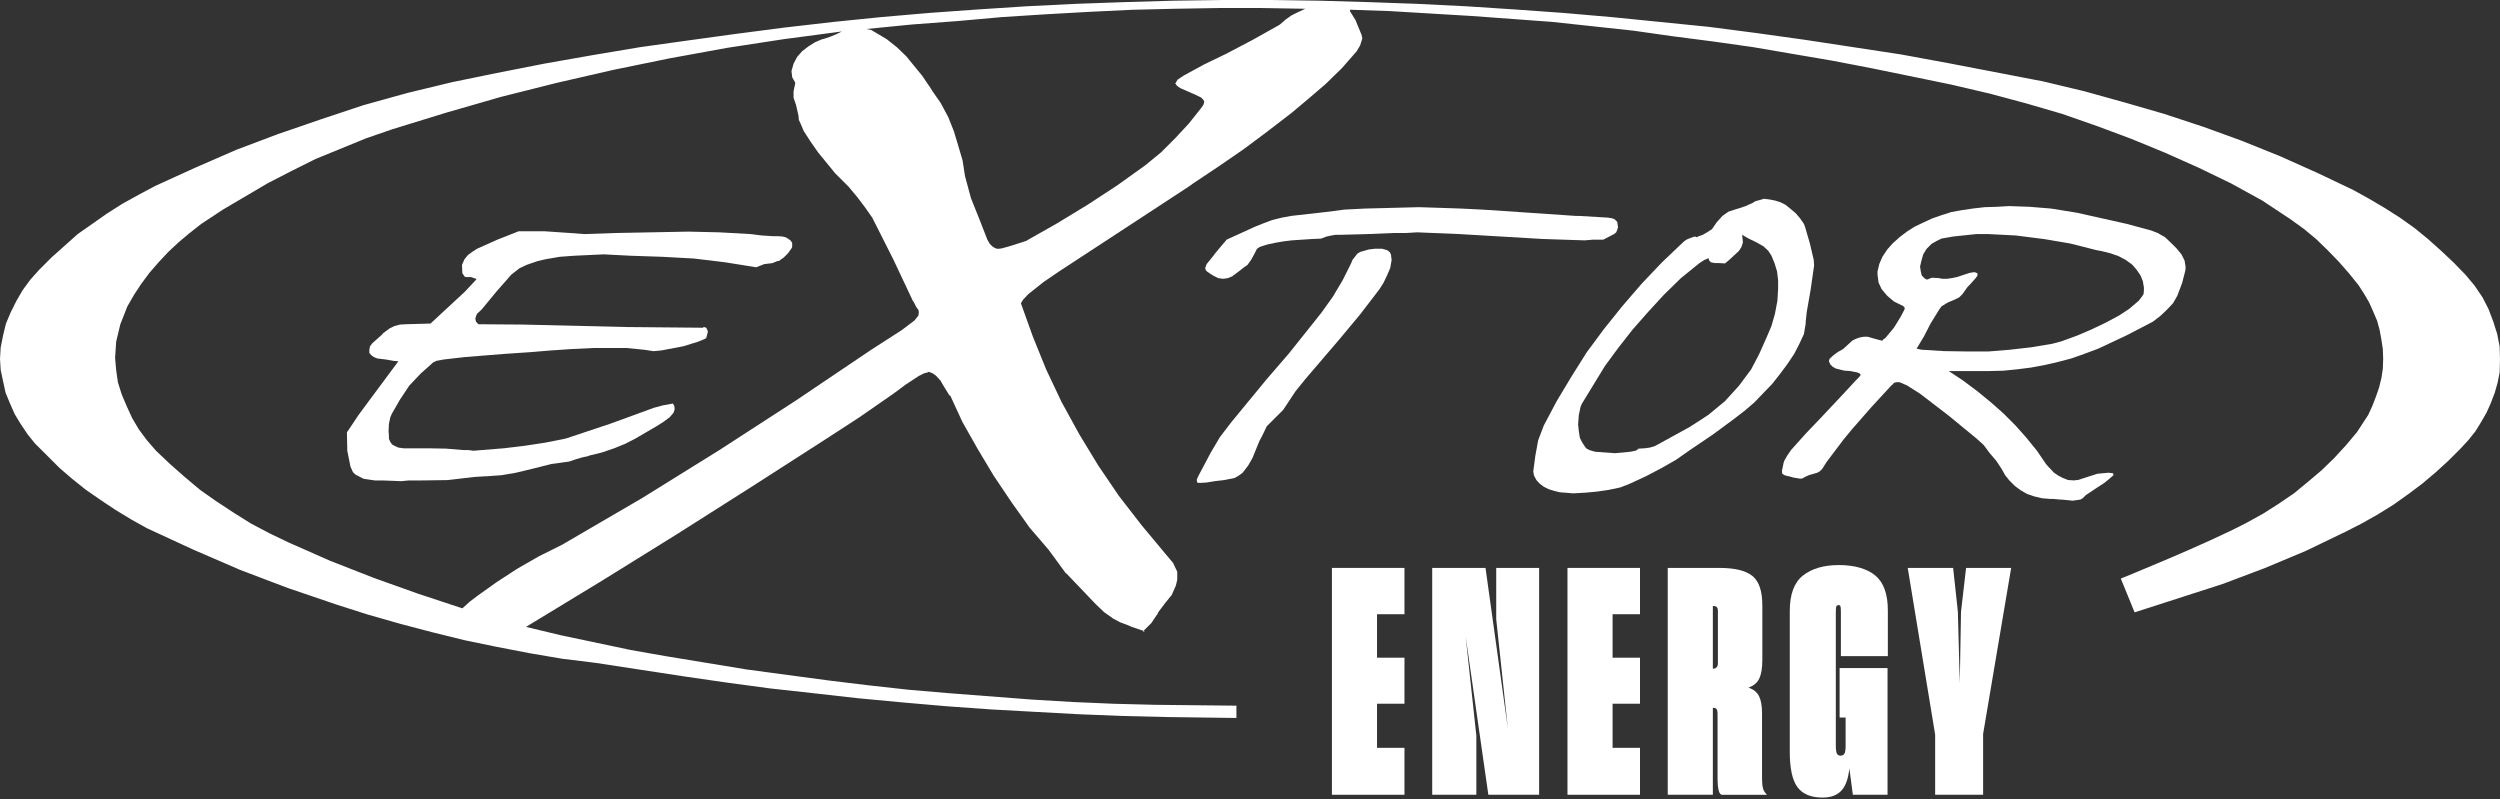
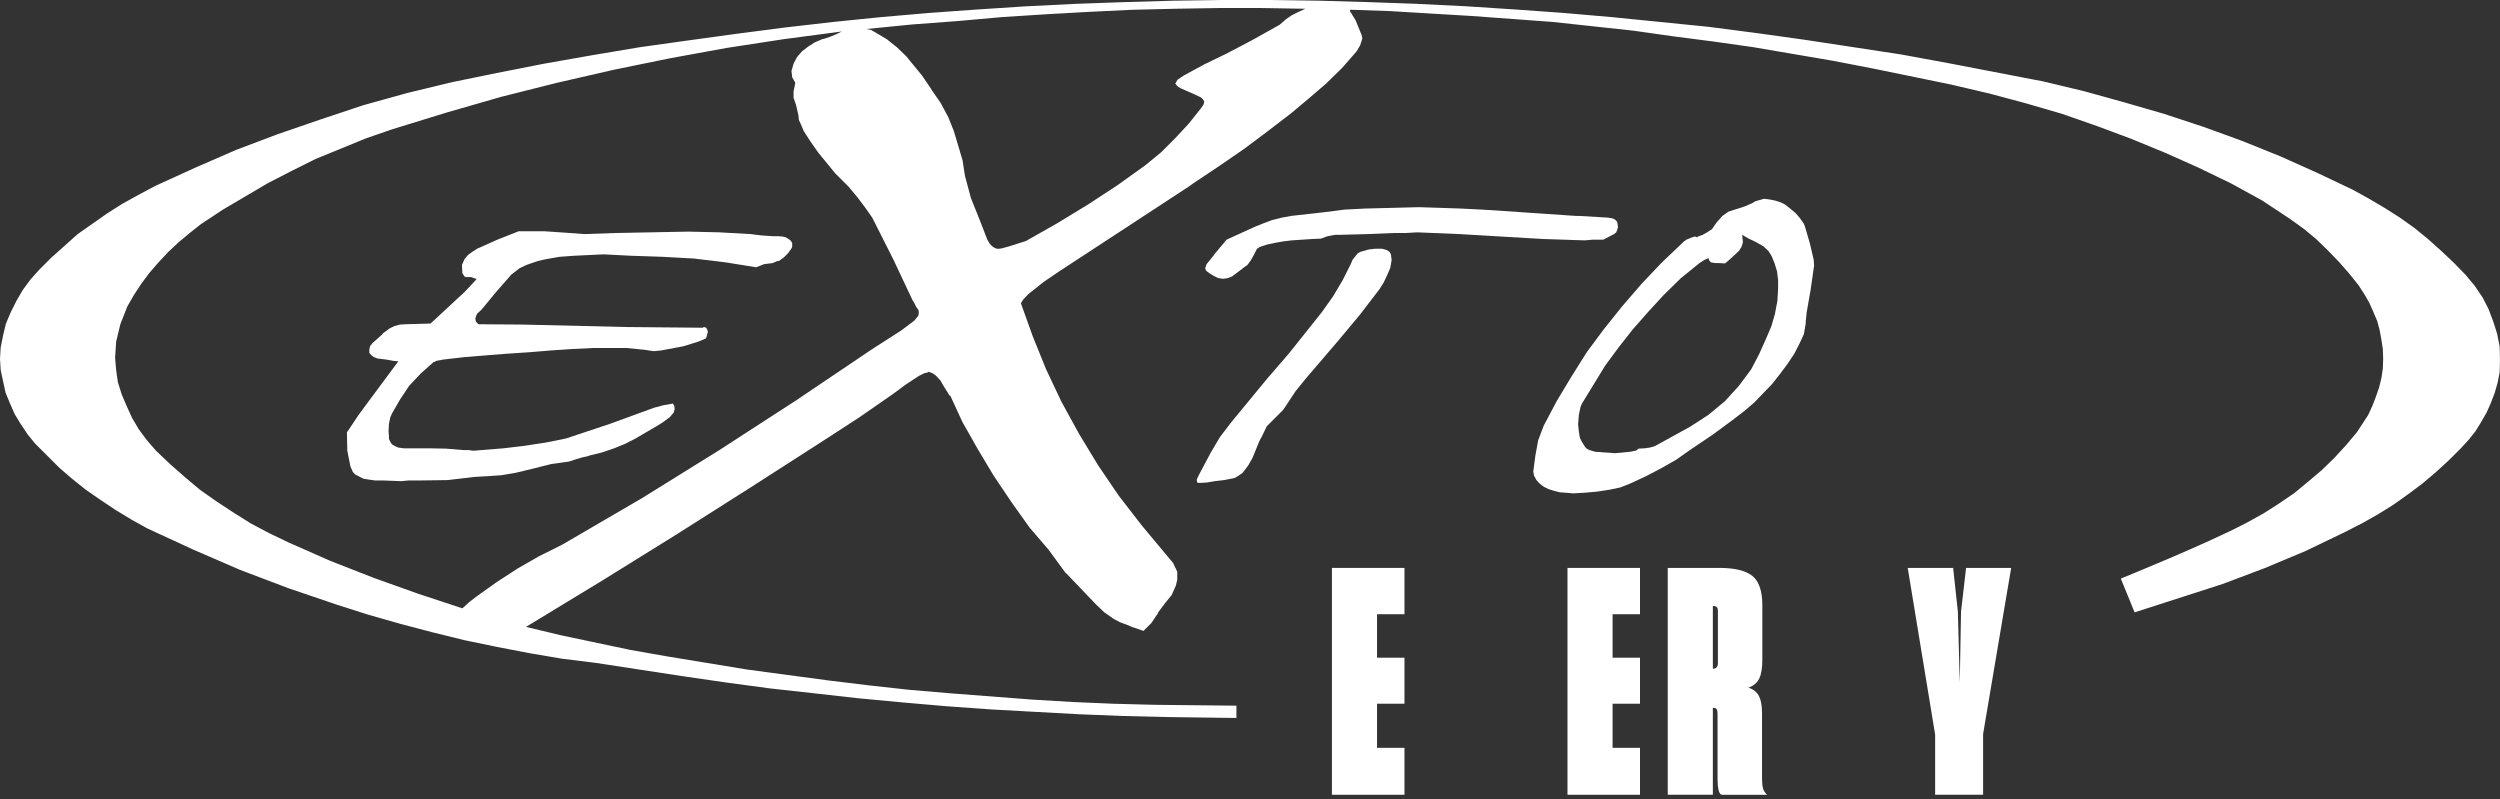
<svg xmlns="http://www.w3.org/2000/svg" width="122" height="39" viewBox="0 0 122 39" fill="none">
  <rect x="0" y="0" width="122" height="39" fill="#333333" stroke="none" />
-   <path fill-rule="evenodd" clip-rule="evenodd" d="M105.051 15.703L103.737 16.385L102.389 17.016L101.706 17.272L101.075 17.494L100.426 17.664L99.76 17.818L99.112 17.937L98.445 18.022L97.763 18.09L97.081 18.107H95.101L95.817 18.585L96.5 19.096L97.166 19.642L97.763 20.17L98.36 20.767L98.889 21.363L99.401 21.994L99.844 22.643L99.947 22.762L100.237 23.069L100.441 23.205L100.663 23.324L100.919 23.426L101.226 23.444L101.312 23.426H101.397L102.353 23.119L102.899 23.069L103.053 23.086H103.104L103.138 23.154V23.188L102.985 23.325L102.695 23.563L102.353 23.785L101.995 24.024L101.79 24.16L101.637 24.313L101.518 24.381L101.16 24.432H101.142L100.631 24.381H100.563L100.187 24.347H100.034L99.641 24.313L99.283 24.227L98.925 24.108L98.6 23.92L98.327 23.716L98.054 23.443L97.849 23.187L97.678 22.88L97.405 22.471L97.098 22.113L96.808 21.721L96.45 21.396L95.101 20.288L93.702 19.214L93.053 18.804L92.695 18.651H92.541L92.422 18.685L92.354 18.771L92.303 18.805L91.314 19.879L90.358 20.971L89.965 21.448L89.129 22.557L88.925 22.881L88.805 23L88.686 23.068L88.276 23.187L88.088 23.272L88.003 23.323L87.918 23.358H87.85L87.525 23.307L87.286 23.238H87.252L87.081 23.188L86.978 23.119L86.961 23.034V22.966L87.046 22.557L87.081 22.471L87.217 22.233L87.405 21.959L88.122 21.158L88.873 20.373L90.153 19.009L90.546 18.582L90.716 18.411L90.785 18.326L90.802 18.292L90.751 18.224L90.632 18.173L90.274 18.105L90 18.087L89.727 18.019L89.591 17.985L89.437 17.899L89.318 17.78L89.25 17.627L89.284 17.508L89.472 17.337L89.677 17.184L89.95 17.03L90.001 16.98L90.394 16.622L90.564 16.536L90.752 16.468L90.957 16.434H91.145L91.503 16.536L91.827 16.622H91.862L91.913 16.553L91.998 16.503L92.425 15.991L92.75 15.463L92.938 15.105L92.955 15.003H92.938L92.903 14.985V14.951L92.425 14.712L92.101 14.439L91.827 14.115L91.674 13.791L91.623 13.399V13.245L91.708 12.887L91.862 12.53L92.101 12.172L92.357 11.882L92.699 11.575L93.057 11.302L93.432 11.063L93.859 10.859L94.303 10.655L94.746 10.501L95.224 10.348L95.702 10.262L96.265 10.177L96.862 10.109L97.443 10.092L98.04 10.057L99.047 10.092L100.088 10.177L101.351 10.381L103.792 10.927L104.987 11.251L105.294 11.37L105.652 11.574L105.942 11.848L106.215 12.121L106.454 12.411L106.608 12.717L106.659 13.041L106.642 13.212L106.488 13.809L106.249 14.44L106.045 14.797L105.737 15.122L105.413 15.428L105.055 15.702L105.051 15.703ZM93.787 13.452L93.906 13.571L94.008 13.639H94.059L94.145 13.605L94.264 13.554L94.622 13.571L94.775 13.606H95.014L95.254 13.571L95.492 13.521L96.124 13.316L96.329 13.282H96.363L96.448 13.316L96.499 13.333V13.452L96.414 13.571L96.141 13.878L96.021 13.997L95.765 14.355L95.612 14.508L95.373 14.628L95.048 14.764L94.741 14.952L94.724 14.986L94.656 15.071L94.212 15.788L93.888 16.419L93.53 17.015L93.769 17.066L94.861 17.134L95.97 17.151H97.045L98.087 17.066L99.128 16.947L100.152 16.776L100.596 16.657L101.346 16.384L102.063 16.077L102.746 15.753L103.412 15.396L103.907 15.071L104.368 14.679L104.487 14.526L104.606 14.355L104.623 14.167V14.031L104.572 13.724L104.453 13.434L104.265 13.161L104.06 12.922L103.736 12.684L103.378 12.496L102.985 12.36L102.576 12.257L102.302 12.206L101.022 11.882L99.708 11.661L98.359 11.49L97.011 11.422H96.448L95.321 11.541L94.74 11.643L94.501 11.762L94.262 11.899L94.023 12.137L93.853 12.411L93.767 12.717L93.699 13.007L93.734 13.246L93.784 13.45L93.787 13.452Z" fill="white" />
  <path fill-rule="evenodd" clip-rule="evenodd" d="M84.621 20.444L83.58 21.211L82.47 21.961L81.788 22.439L81.071 22.848L80.32 23.241L79.552 23.598L79.074 23.786L78.511 23.905L77.93 23.991L77.367 24.042L76.77 24.076L76.377 24.042L76.121 24.024L75.848 23.956L75.574 23.871L75.335 23.752L75.131 23.598L74.977 23.428L74.858 23.206L74.824 23.002L74.926 22.235L75.063 21.485L75.336 20.768L75.968 19.574L76.684 18.381L77.435 17.187L78.271 16.061L79.159 14.952L80.115 13.844L81.104 12.803L82.179 11.78L82.299 11.695L82.503 11.61L82.708 11.541L82.81 11.576H82.828L82.862 11.541L83.101 11.456L83.305 11.337L83.544 11.184L83.766 10.86L84.056 10.535L84.346 10.331L84.704 10.212L84.823 10.178L85.181 10.059L85.523 9.905L85.659 9.82L85.966 9.735L86.086 9.7L86.359 9.735L86.615 9.785L86.889 9.871L87.128 9.99L87.401 10.211L87.64 10.416L87.844 10.655L88.032 10.928L88.084 11.064L88.323 11.883L88.51 12.684L88.528 12.958L88.357 14.152L88.169 15.226L88.118 15.703V15.789L88.032 16.3L87.811 16.777L87.555 17.272L87.213 17.783L86.855 18.261L86.48 18.738L86.052 19.181L85.609 19.642L85.131 20.051L84.619 20.444L84.621 20.444ZM85.458 18.023L85.85 17.273L86.208 16.471L86.447 15.908L86.618 15.312L86.737 14.681L86.772 14.084V13.675L86.721 13.248L86.602 12.856L86.448 12.481L86.294 12.242L86.055 12.02L85.697 11.816L85.339 11.645L85.015 11.458L85.049 11.764V11.85L84.981 12.054L84.862 12.242L84.384 12.685L84.18 12.856L83.906 12.839H83.701L83.497 12.804L83.412 12.719L83.377 12.6L83.173 12.685L82.934 12.839L82.029 13.572L81.193 14.391L80.425 15.226L79.675 16.079L78.992 16.949L78.326 17.852L77.2 19.694L77.132 19.848L77.046 20.257L77.012 20.717L77.046 21.041L77.097 21.366L77.2 21.57L77.319 21.758L77.404 21.877L77.558 21.962L77.848 22.047L78.804 22.116L79.554 22.047L79.725 22.013L79.793 21.996H79.828L79.964 21.893L80.271 21.876L80.51 21.842L80.749 21.774L81.62 21.296L82.456 20.836L82.934 20.529L83.377 20.239L84.18 19.574L84.862 18.824L85.459 18.022L85.458 18.023Z" fill="white" />
  <path fill-rule="evenodd" clip-rule="evenodd" d="M78.153 11.696H77.726L77.333 11.73L75.285 11.662L71.223 11.423L69.158 11.338L68.594 11.371H67.997L66.734 11.423L65.489 11.457H65.181L64.976 11.491L64.737 11.542L64.464 11.645L64.055 11.662L63.031 11.73L62.621 11.781L62.228 11.849L61.836 11.934L61.46 12.054L61.427 12.088L61.341 12.139L61.221 12.378L61.051 12.685L60.88 12.924L60.642 13.094L60.607 13.128L60.129 13.486L59.925 13.571L59.686 13.606L59.447 13.571L59.208 13.452L59.02 13.333L58.901 13.247L58.849 13.196L58.815 13.094V13.077L58.883 12.889L59.241 12.446L59.259 12.412L59.6 12.002L59.805 11.764L59.856 11.696L61.239 11.065L61.666 10.894L62.075 10.741L62.553 10.621L63.013 10.536L64.686 10.348L65.608 10.229L66.598 10.178L69.243 10.11L70.302 10.144L71.309 10.178L72.333 10.229L73.374 10.297L76.89 10.536H77.043L78.477 10.621L78.682 10.655L78.802 10.707L78.921 10.826L78.955 11.065V11.099L78.921 11.218L78.87 11.338L78.767 11.423L78.238 11.696H78.153Z" fill="white" />
  <path fill-rule="evenodd" clip-rule="evenodd" d="M61.58 21.297L61.46 21.518L61.119 22.354L60.914 22.712L60.642 23.07L60.453 23.207L60.249 23.326L59.737 23.428L59.293 23.479L58.883 23.547L58.576 23.565H58.491L58.423 23.547L58.405 23.446V23.394L58.491 23.207L59.088 22.081L59.532 21.331L60.078 20.615L61.819 18.5L62.894 17.255L63.901 15.993L64.498 15.243L65.045 14.476L65.522 13.674L65.932 12.855L66 12.685L66.239 12.378L66.376 12.293L66.564 12.241L66.802 12.173L67.092 12.139H67.451L67.69 12.208L67.809 12.293L67.877 12.412L67.912 12.685L67.844 13.077L67.69 13.435L67.519 13.794L67.315 14.117L66.359 15.363L65.335 16.59L63.73 18.466L63.577 18.654L63.219 19.097L62.621 20L61.819 20.802L61.58 21.297Z" fill="white" />
  <path fill-rule="evenodd" clip-rule="evenodd" d="M27.769 22.524L26.899 22.644L26.096 22.848L25.669 22.951L25.175 23.07L24.475 23.19L23.758 23.241H23.707L23.144 23.275L21.846 23.428L20.566 23.446H19.935L19.61 23.479H19.526L18.689 23.446H18.296L17.938 23.394L17.733 23.36L17.665 23.326L17.34 23.155L17.221 23.036L17.101 22.763L16.948 21.996L16.931 21.194V21.092L17.05 20.922L17.494 20.256L17.972 19.608L19.44 17.631L19.218 17.613L18.842 17.545L18.416 17.494L18.245 17.425L18.125 17.34L18.024 17.221V17.068L18.057 16.897L18.177 16.744L18.655 16.317L18.689 16.266L19.013 16.027L19.252 15.908L19.526 15.839L19.798 15.823L21.01 15.789L22.683 14.237L23.195 13.691L23.263 13.606H23.229L22.99 13.521H22.717L22.666 13.486L22.632 13.435L22.563 13.333L22.546 12.975V12.924L22.666 12.651L22.836 12.446L23.041 12.293L23.28 12.139L24.27 11.696L25.311 11.286H26.574L27.82 11.371L28.503 11.423L30.039 11.371L33.589 11.303L35.108 11.338L36.627 11.423L37.173 11.491L37.702 11.525H37.941L38.18 11.542L38.334 11.577L38.453 11.645L38.573 11.73L38.658 11.849V12.054L38.624 12.122L38.453 12.361L38.248 12.565L38.009 12.736H37.941L37.702 12.839L37.293 12.889L36.901 13.043L35.415 12.804L33.862 12.616L32.326 12.532L30.773 12.48L29.459 12.412L28.025 12.48L27.308 12.532L26.625 12.651L26.25 12.736L25.704 12.924L25.346 13.094L24.953 13.401L24.219 14.237L23.502 15.107L23.28 15.311L23.229 15.431L23.195 15.55L23.229 15.703L23.349 15.823L25.499 15.839L30.568 15.959L34.237 15.993H34.306L34.34 15.959H34.357L34.46 15.993L34.511 16.078L34.545 16.198L34.511 16.317L34.46 16.505L34.357 16.556L34.067 16.675L33.35 16.897L32.633 17.033L32.275 17.101L31.916 17.136H31.882L31.439 17.068L30.568 16.982H28.964L27.905 17.033L26.899 17.101L25.857 17.187L24.594 17.272L23.741 17.34L22.683 17.425L21.642 17.545L21.283 17.613L21.198 17.664H21.164L20.532 18.227L19.969 18.824L19.526 19.489L19.133 20.171L19.048 20.359L18.98 20.683L18.962 21.041L18.98 21.279V21.416L19.048 21.57L19.133 21.689L19.287 21.774L19.44 21.842L19.696 21.877H20.925L21.761 21.893L22.597 21.962H22.836L23.11 21.996L23.519 21.962L24.577 21.877L25.585 21.757L26.591 21.604L27.616 21.399L29.766 20.683L31.916 19.898L32.36 19.779L32.838 19.693L32.906 19.813L32.923 19.967L32.872 20.137L32.684 20.359L32.36 20.598L32.036 20.802L31.012 21.399L30.517 21.654L29.971 21.877L29.373 22.081L28.742 22.235L28.725 22.252L28.417 22.32L28.127 22.405L27.769 22.524Z" fill="white" />
-   <path d="M55.794 30.829H55.861L55.828 30.795L55.811 30.79L55.777 30.846L55.794 30.829Z" fill="white" />
  <path d="M103.496 28.235L104.169 29.883L108.482 28.493L110.513 27.726L112.51 26.89L114.455 25.953L115.258 25.543L116.043 25.1L116.811 24.622L117.528 24.111L118.21 23.6L118.876 23.037L119.49 22.474L120.087 21.878L120.48 21.451L120.804 21.041L121.078 20.598L121.351 20.121L121.556 19.66L121.744 19.166L121.88 18.688L121.983 18.177L122 17.546L121.983 16.915L121.864 16.301L121.676 15.705L121.437 15.074L121.147 14.511L120.754 13.931L120.311 13.402L119.73 12.806L119.133 12.243L118.484 11.663L117.836 11.134L117.119 10.623L116.368 10.145L115.617 9.702L114.815 9.259L113.057 8.424L111.265 7.622L109.405 6.872L107.527 6.19L105.615 5.559L103.67 4.996L101.707 4.451L99.71 3.973L95.102 3.086L92.781 2.659L90.443 2.302L88.088 1.944L85.767 1.62L83.412 1.313L81.039 1.074L78.649 0.835L76.294 0.631L73.904 0.46L71.549 0.307L69.159 0.188L66.769 0.103L64.38 0.034L62.024 0H59.652L57.262 0.034L54.872 0.103L52.483 0.188L50.093 0.307L47.738 0.46L45.348 0.631L42.992 0.835L40.637 1.074L38.265 1.347L35.909 1.654L33.554 1.978L31.233 2.302L28.895 2.695L26.574 3.104L24.236 3.564L22.069 4.008L19.884 4.536L17.734 5.133L15.635 5.832L13.552 6.548L11.521 7.315L9.524 8.185L7.578 9.072L6.776 9.499L5.974 9.942L5.223 10.419L3.789 11.425L3.14 12.005L2.509 12.568L1.912 13.165L1.485 13.642L1.109 14.154L0.802 14.682L0.529 15.228L0.29 15.791L0.154 16.354L0.034 16.95L0 17.513L0.034 18.059L0.154 18.622L0.273 19.167L0.477 19.662L0.716 20.208L1.006 20.685L1.348 21.196L1.706 21.64L2.901 22.833L3.515 23.362L4.197 23.907L4.914 24.402L5.631 24.88L6.416 25.357L7.184 25.784L9.437 26.824L11.724 27.813L14.062 28.7L16.468 29.519L17.971 29.997L19.523 30.44L21.076 30.849L22.664 31.241L24.234 31.565L25.822 31.872L27.426 32.145L29.082 32.35L33.314 32.998L35.431 33.305L37.581 33.595L39.732 33.833L41.849 34.072L44.033 34.277L46.184 34.464L48.335 34.618L50.486 34.737L52.67 34.856L54.821 34.941L56.988 34.992L60.337 35.037V34.437L56.374 34.395L54.36 34.344L52.363 34.259L50.366 34.14L46.372 33.833L44.358 33.662L42.361 33.441L40.398 33.202L36.456 32.673L32.513 32.025L30.772 31.718L27.375 31.002L25.669 30.592L29.372 28.342L33.025 26.074L36.626 23.788L40.21 21.486L41.917 20.378L43.59 19.218L44.187 18.775L44.836 18.348L45.109 18.212L45.263 18.178L45.313 18.143L45.501 18.211L45.672 18.33L45.894 18.569L46.03 18.808L46.337 19.303H46.372L46.969 20.599L47.703 21.895L48.488 23.208L49.359 24.504L50.246 25.749L51.168 26.823L52.004 27.965L52.038 27.982L53.472 29.483L53.882 29.875L54.343 30.2L54.667 30.37L54.992 30.489L55.23 30.592L55.811 30.79L55.828 30.762L56.186 30.405L56.46 29.995L56.494 29.961L56.511 29.893L56.87 29.415L57.177 29.04L57.381 28.58L57.45 28.29V27.898L57.261 27.506V27.488L56.903 27.062L55.709 25.629L54.599 24.196L53.592 22.713L52.671 21.195L51.8 19.609L51.05 18.023L50.401 16.419L49.82 14.8L49.923 14.629L50.179 14.356L50.93 13.759L51.732 13.214L58.013 9.104L58.252 8.933L59.48 8.114L60.693 7.279L61.836 6.426L63.013 5.522L63.867 4.806L64.703 4.089L65.488 3.322L66.205 2.503L66.376 2.213L66.478 1.889V1.855L66.444 1.702L66.136 0.952L66.119 0.934L65.898 0.576L65.88 0.542V0.474L67.843 0.542L69.823 0.661L71.82 0.78L75.763 1.07L79.706 1.496L81.634 1.77L83.614 2.026L85.542 2.299L89.433 2.964L91.379 3.339L95.202 4.124L97.096 4.567L98.871 5.044L100.629 5.556L102.336 6.152L104.026 6.783L105.682 7.465L107.286 8.181L108.874 8.949L110.393 9.784L111.759 10.688L112.424 11.166L113.022 11.661L113.585 12.206L114.131 12.769L114.626 13.332L115.104 13.928L115.378 14.355L115.617 14.764L115.821 15.225L116.009 15.668L116.128 16.111L116.214 16.589L116.282 17.032L116.299 17.509L116.282 17.987L116.214 18.447L116.095 18.925L115.941 19.368L115.77 19.811L115.566 20.254L115.019 21.09L114.491 21.721L113.91 22.352L113.296 22.948L112.63 23.511L111.947 24.074L111.197 24.585L110.446 25.063L109.644 25.506C107.718 26.53 103.498 28.233 103.498 28.233L103.496 28.235ZM44.837 15.243L44.82 15.396L44.632 15.635L44 16.113L42.515 17.068L38.846 19.541L35.108 21.962L31.319 24.316L27.428 26.584L26.302 27.146L25.26 27.743L24.236 28.408L23.28 29.09L22.922 29.363L22.564 29.687L20.397 28.971L18.246 28.203L16.113 27.368L14.064 26.464L13.143 26.021L12.239 25.543L11.368 24.997L10.566 24.469L9.764 23.906L9.013 23.275L8.296 22.644L7.613 21.996L7.17 21.485L6.777 20.956L6.453 20.41L6.18 19.814L5.941 19.251L5.753 18.654L5.668 18.058L5.617 17.461L5.668 16.677L5.872 15.824L6.214 14.954L6.538 14.392L6.897 13.846L7.289 13.318L7.733 12.806L8.211 12.295L8.722 11.818L9.251 11.374L9.814 10.931L10.873 10.232L13.075 8.936L14.235 8.34L15.396 7.76L17.854 6.754L19.134 6.311L21.796 5.492L24.459 4.725L27.172 4.043L29.92 3.412L32.668 2.849L35.467 2.338L38.249 1.911L41.082 1.536L40.809 1.672L40.519 1.791L40.212 1.894L40.126 1.911L39.768 2.064L39.444 2.269L39.137 2.507L38.898 2.781L38.727 3.105L38.624 3.463L38.659 3.769L38.812 4.042L38.727 4.451V4.775L38.846 5.117L38.931 5.492L38.966 5.645L38.983 5.85L39.086 6.071L39.222 6.395L39.564 6.924L39.922 7.435L40.758 8.458L41.407 9.106L41.834 9.618L42.209 10.112L42.567 10.624L43.591 12.653L44.547 14.682L44.598 14.75L44.717 14.989L44.82 15.125L44.837 15.228V15.245V15.243ZM63.372 0.577L63.031 0.748L62.741 0.952L62.467 1.191L62.416 1.225L61.136 1.942L59.839 2.624L58.781 3.135L57.774 3.681L57.467 3.885L57.416 3.97L57.381 4.038L57.347 4.056L57.415 4.158L57.466 4.209L57.585 4.294L58.285 4.601L58.609 4.755L58.728 4.874L58.763 4.959V4.993L58.728 5.112L58.609 5.283L58.012 6.033L57.346 6.749L56.664 7.431L55.896 8.062L54.514 9.051L53.08 9.989L51.595 10.893L50.059 11.763L49.257 12.019L48.882 12.121L48.762 12.139H48.643L48.524 12.088L48.422 12.02L48.302 11.901L48.183 11.696L47.825 10.776L47.382 9.667L47.092 8.593L46.973 7.826L46.751 7.076L46.546 6.394L46.273 5.712L45.898 5.013L45.471 4.399L45.436 4.331L45.317 4.16L44.993 3.683L44.6 3.205L44.225 2.745L43.764 2.302L43.269 1.909L42.723 1.585L42.518 1.466L42.279 1.415L44.515 1.194L46.785 1.023L48.884 0.835L51.001 0.699L53.117 0.58L55.233 0.478L57.35 0.427L59.483 0.392H61.582L63.699 0.427L63.374 0.58L63.372 0.577Z" fill="white" />
  <path d="M68.538 38.784H64.998V27.714H68.538V29.974H67.199V32.096H68.538V34.341H67.199V36.494H68.538V38.785V38.784Z" fill="white" />
-   <path d="M72.046 38.784H69.892V27.714H72.493L73.585 35.556L73.016 30.22V27.714H75.109V38.784H72.631L71.523 31.05L72.046 35.909V38.784Z" fill="white" />
  <path d="M80.032 38.784H76.493V27.714H80.032V29.974H78.694V32.096H80.032V34.341H78.694V36.494H80.032V38.785V38.784Z" fill="white" />
  <path d="M83.764 34.594C83.728 34.558 83.669 34.541 83.587 34.541V38.784H81.386V27.714H83.895C84.654 27.714 85.195 27.845 85.518 28.107C85.841 28.367 86.002 28.847 86.002 29.544V32.189C86.002 32.588 85.954 32.893 85.856 33.103C85.758 33.314 85.581 33.465 85.325 33.557C85.571 33.639 85.743 33.778 85.84 33.972C85.938 34.167 85.987 34.444 85.987 34.802V37.985C85.987 38.18 86.002 38.339 86.032 38.462C86.063 38.585 86.13 38.693 86.233 38.785H84.017C83.945 38.764 83.893 38.682 83.863 38.539C83.832 38.395 83.817 38.226 83.817 38.031V34.864C83.817 34.72 83.799 34.631 83.763 34.595L83.764 34.594ZM83.587 29.574V32.634C83.668 32.634 83.73 32.611 83.771 32.564C83.812 32.518 83.833 32.455 83.833 32.372V29.804C83.833 29.723 83.815 29.663 83.779 29.627C83.743 29.591 83.689 29.573 83.618 29.573H83.587V29.574Z" fill="white" />
-   <path d="M90.25 37.492C90.198 37.995 90.068 38.359 89.858 38.584C89.647 38.809 89.342 38.922 88.942 38.922C88.378 38.922 87.97 38.753 87.718 38.415C87.467 38.076 87.341 37.502 87.341 36.692V29.82C87.341 29.001 87.557 28.421 87.988 28.083C88.419 27.744 89.004 27.575 89.742 27.575C90.48 27.575 91.101 27.744 91.512 28.083C91.922 28.421 92.127 28.99 92.127 29.789V32.019H89.835V29.85C89.835 29.707 89.827 29.617 89.812 29.581C89.796 29.546 89.763 29.528 89.712 29.528C89.671 29.528 89.64 29.546 89.619 29.581C89.598 29.617 89.588 29.712 89.588 29.866V36.385C89.588 36.58 89.606 36.71 89.642 36.777C89.678 36.844 89.737 36.877 89.819 36.877C89.902 36.877 89.963 36.846 90.004 36.785C90.045 36.723 90.066 36.59 90.066 36.385V35.017H89.773V32.602H92.112V38.783H90.419L90.249 37.492L90.25 37.492Z" fill="white" />
  <path d="M94.435 38.784V35.848L93.097 27.714H95.313L95.544 29.851L95.637 33.341L95.698 29.851L95.945 27.714H98.145L96.776 35.817V38.784H94.437H94.435Z" fill="white" />
</svg>